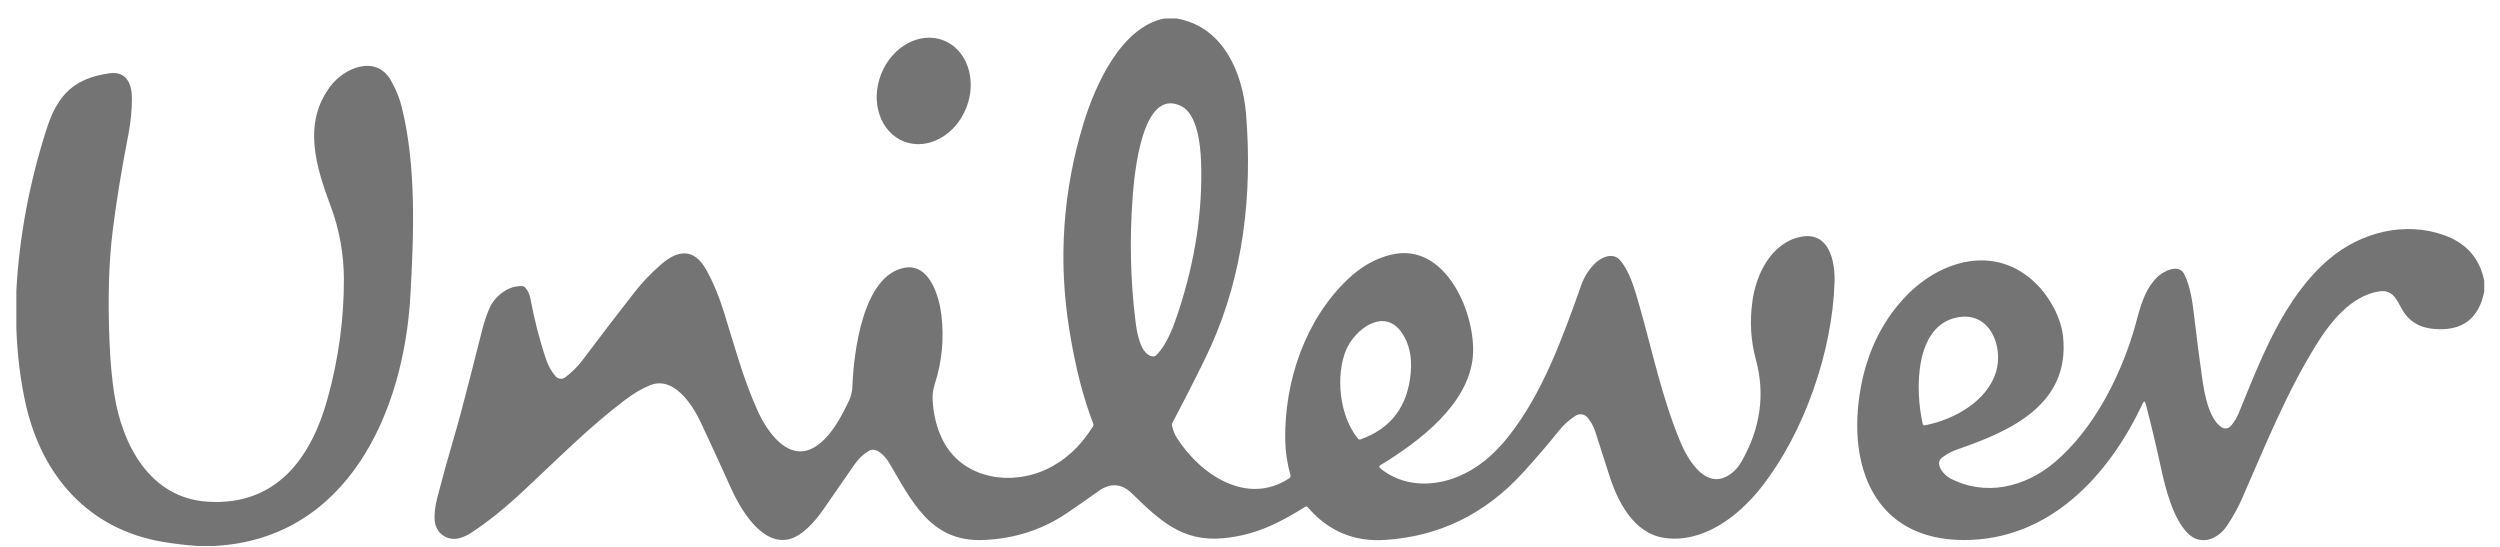
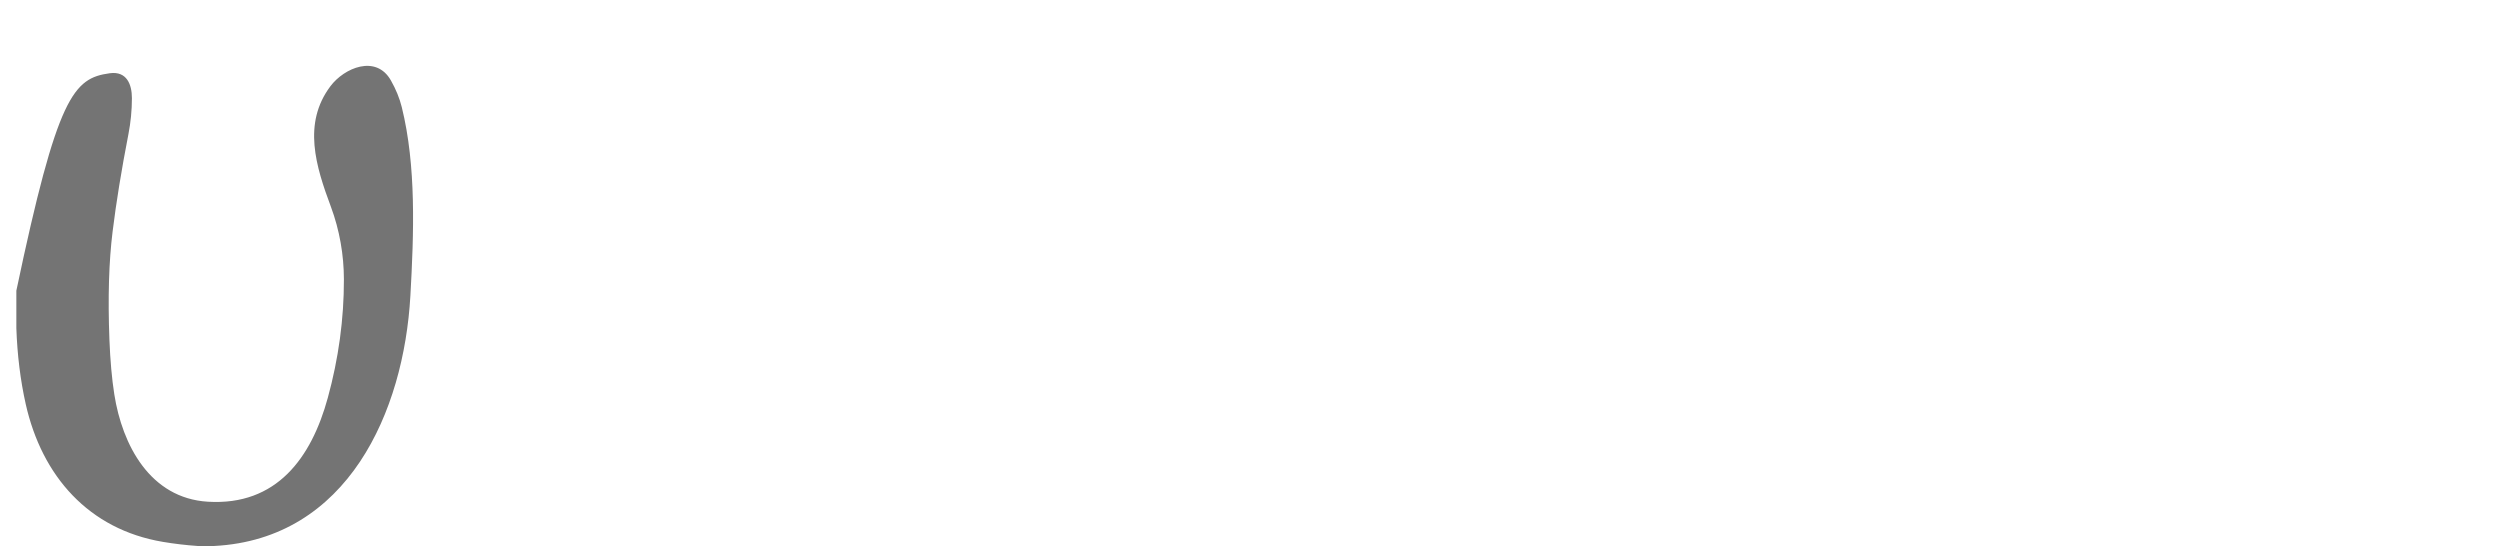
<svg xmlns="http://www.w3.org/2000/svg" width="128" height="28" viewBox="0 0 128 28" fill="none">
-   <path d="M59.615 0.945H60.228C62.597 1.34 63.623 3.676 63.799 5.849C64.127 9.937 63.671 14.011 61.995 17.733C61.649 18.503 60.993 19.809 60.027 21.652C60.003 21.7 59.996 21.75 60.008 21.802C60.059 22.038 60.147 22.252 60.272 22.445C61.48 24.318 63.857 25.909 66.012 24.487C66.038 24.47 66.058 24.445 66.069 24.416C66.079 24.386 66.08 24.354 66.072 24.325C65.902 23.732 65.813 23.13 65.803 22.518C65.759 19.545 66.814 16.385 69.003 14.301C69.692 13.645 70.439 13.223 71.246 13.034C74.07 12.374 75.601 16.162 75.408 18.269C75.187 20.679 72.72 22.578 70.663 23.824C70.652 23.831 70.642 23.841 70.635 23.852C70.628 23.863 70.624 23.876 70.623 23.89C70.622 23.903 70.624 23.917 70.629 23.929C70.634 23.942 70.642 23.953 70.652 23.961C71.796 24.917 73.345 24.956 74.704 24.38C75.625 23.989 76.463 23.318 77.218 22.366C78.968 20.161 79.973 17.375 80.965 14.586C81.11 14.176 81.341 13.811 81.659 13.491C81.969 13.178 82.576 12.902 82.937 13.311C83.451 13.895 83.722 14.892 83.936 15.642C84.594 17.955 85.103 20.4 86.047 22.655C86.406 23.513 87.259 24.948 88.355 24.418C88.69 24.256 88.963 23.989 89.173 23.619C90.142 21.918 90.383 20.176 89.897 18.394C89.639 17.451 89.582 16.462 89.723 15.426C89.912 14.037 90.681 12.464 92.147 12.136C93.643 11.801 93.96 13.354 93.929 14.426C93.825 17.967 92.389 22.151 90.16 24.972C89.009 26.43 87.186 27.839 85.196 27.537C83.662 27.303 82.836 25.724 82.394 24.332C82.163 23.607 81.926 22.868 81.683 22.115C81.592 21.831 81.456 21.583 81.276 21.373C81.204 21.288 81.104 21.233 80.994 21.216C80.885 21.199 80.773 21.222 80.679 21.281C80.35 21.487 80.067 21.739 79.829 22.036C79.25 22.76 78.628 23.486 77.963 24.212C76.037 26.32 73.688 27.464 70.919 27.645C69.324 27.749 68.004 27.192 66.959 25.974C66.92 25.928 66.875 25.922 66.823 25.953C65.432 26.82 64.214 27.414 62.606 27.559C60.507 27.75 59.334 26.604 57.961 25.269C57.427 24.749 56.853 24.708 56.239 25.148C55.691 25.54 55.156 25.913 54.636 26.264C53.363 27.129 51.924 27.59 50.319 27.649C47.627 27.749 46.679 25.636 45.513 23.68C45.336 23.385 44.888 22.859 44.496 23.08C44.212 23.241 43.967 23.471 43.761 23.769C43.214 24.566 42.675 25.342 42.146 26.098C41.729 26.695 41.05 27.493 40.321 27.624C38.928 27.875 37.868 25.975 37.415 24.969C36.89 23.802 36.379 22.69 35.882 21.632C35.442 20.698 34.499 19.253 33.304 19.717C32.897 19.876 32.466 20.127 32.01 20.471C30.157 21.869 28.529 23.522 26.782 25.149C25.842 26.026 24.95 26.74 24.107 27.291C23.948 27.395 23.765 27.479 23.558 27.544C22.939 27.736 22.331 27.327 22.262 26.694C22.225 26.356 22.268 25.947 22.393 25.467C22.64 24.513 22.898 23.58 23.165 22.669C23.726 20.765 24.201 18.781 24.697 16.857C24.796 16.475 24.916 16.12 25.056 15.792C25.321 15.173 26.019 14.608 26.743 14.65C26.801 14.653 26.849 14.677 26.888 14.721C27.024 14.872 27.111 15.05 27.15 15.257C27.369 16.412 27.641 17.467 27.967 18.422C28.073 18.736 28.234 19.018 28.45 19.269C28.51 19.338 28.593 19.382 28.684 19.392C28.776 19.402 28.867 19.376 28.94 19.321C29.281 19.062 29.574 18.771 29.818 18.447C30.709 17.264 31.597 16.104 32.483 14.968C32.849 14.496 33.292 14.03 33.811 13.57C34.65 12.824 35.499 12.644 36.15 13.799C36.501 14.42 36.806 15.146 37.065 15.976C37.602 17.694 38.053 19.403 38.794 21.038C39.27 22.088 40.389 23.759 41.779 22.848C42.55 22.341 43.054 21.377 43.455 20.545C43.57 20.308 43.632 20.061 43.642 19.804C43.708 18.072 44.167 14.11 46.306 13.71C47.609 13.467 48.092 15.214 48.201 16.14C48.344 17.351 48.229 18.526 47.859 19.667C47.772 19.931 47.736 20.204 47.751 20.485C47.791 21.209 47.949 21.863 48.225 22.447C49.197 24.503 51.695 24.909 53.587 24.024C54.53 23.583 55.319 22.856 55.953 21.843C55.987 21.791 55.992 21.735 55.969 21.676C55.459 20.363 55.053 18.771 54.752 16.899C54.175 13.33 54.415 9.81 55.469 6.341C56.064 4.385 57.386 1.391 59.615 0.945ZM57.996 10.043C57.827 12.236 57.877 14.389 58.144 16.502C58.207 16.997 58.391 18.193 59.035 18.25C59.094 18.255 59.145 18.237 59.188 18.196C59.771 17.639 60.12 16.618 60.367 15.86C61.206 13.281 61.582 10.751 61.494 8.269C61.463 7.404 61.305 5.838 60.472 5.429C58.452 4.434 58.073 9.029 57.996 10.043ZM68.918 17.921C68.384 19.206 68.556 21.282 69.535 22.467C69.549 22.484 69.567 22.495 69.588 22.501C69.608 22.507 69.63 22.506 69.651 22.499C71.222 21.944 72.082 20.802 72.23 19.073C72.301 18.264 72.149 17.587 71.775 17.04C70.861 15.702 69.352 16.879 68.918 17.921Z" fill="#747474" />
-   <path d="M45.112 3.8C44.552 5.23 45.075 6.771 46.28 7.244C47.486 7.716 48.917 6.94 49.477 5.511C50.037 4.081 49.514 2.54 48.309 2.067C47.104 1.595 45.672 2.371 45.112 3.8Z" fill="#747474" />
-   <path d="M10.966 27.954H10.118C9.517 27.912 8.924 27.842 8.341 27.744C4.542 27.106 2.146 24.378 1.317 20.689C1.044 19.468 0.884 18.171 0.837 16.797V14.884C0.987 12.112 1.505 9.348 2.39 6.593C2.941 4.88 3.767 4.005 5.621 3.75C6.49 3.63 6.755 4.324 6.754 5.03C6.753 5.649 6.693 6.263 6.575 6.871C6.219 8.701 5.949 10.364 5.765 11.858C5.574 13.394 5.52 15.235 5.602 17.38C5.644 18.462 5.728 19.4 5.853 20.194C6.259 22.778 7.678 25.508 10.644 25.688C14.166 25.902 15.945 23.434 16.783 20.37C17.336 18.354 17.611 16.332 17.608 14.303C17.606 13.05 17.385 11.776 16.944 10.591C16.169 8.514 15.485 6.323 16.918 4.414C17.622 3.474 19.255 2.776 20.015 4.12C20.273 4.575 20.458 5.03 20.571 5.485C21.315 8.495 21.193 11.932 21.012 15.142C20.677 21.08 17.808 27.599 10.966 27.954Z" fill="#747474" />
-   <path d="M127.194 14.384V14.92C126.918 16.322 126.063 16.964 124.629 16.843C123.985 16.79 123.492 16.539 123.149 16.09C122.755 15.577 122.659 14.778 121.784 14.923C120.366 15.16 119.325 16.472 118.584 17.665C117.068 20.104 115.948 22.89 114.792 25.527C114.585 25.998 114.327 26.464 114.018 26.924C113.56 27.608 112.685 27.963 112.028 27.317C111.252 26.556 110.873 25.014 110.638 23.932C110.404 22.859 110.146 21.777 109.864 20.686C109.823 20.527 109.767 20.522 109.698 20.671C107.94 24.423 104.876 27.666 100.531 27.65C95.944 27.633 94.567 23.834 95.258 19.919C95.582 18.085 96.316 16.544 97.46 15.294C99.269 13.317 102.156 12.456 104.253 14.528C104.95 15.215 105.528 16.27 105.629 17.235C105.991 20.694 102.961 22.067 100.257 22.994C99.964 23.094 99.695 23.234 99.45 23.414C99.01 23.736 99.526 24.322 99.842 24.488C101.638 25.428 103.672 24.967 105.212 23.657C107.152 22.008 108.49 19.415 109.229 16.998C109.524 16.027 109.673 14.988 110.42 14.218C110.721 13.906 111.54 13.463 111.83 14.029C112.157 14.667 112.268 15.548 112.35 16.256C112.47 17.288 112.604 18.323 112.751 19.361C112.865 20.148 113.083 21.422 113.737 21.873C113.81 21.923 113.899 21.945 113.987 21.934C114.075 21.923 114.156 21.881 114.215 21.814C114.385 21.619 114.52 21.401 114.62 21.159C115.758 18.379 116.938 15.209 119.273 13.245C120.89 11.886 123.128 11.323 125.134 12.039C126.278 12.446 126.964 13.228 127.194 14.384ZM100.235 16.247C98.016 16.652 98.049 19.991 98.446 21.716C98.451 21.737 98.463 21.755 98.481 21.767C98.499 21.778 98.521 21.782 98.542 21.778C100.057 21.49 101.755 20.533 102.2 19.031C102.578 17.756 101.903 15.94 100.235 16.247Z" fill="#747474" />
+   <path d="M10.966 27.954H10.118C9.517 27.912 8.924 27.842 8.341 27.744C4.542 27.106 2.146 24.378 1.317 20.689C1.044 19.468 0.884 18.171 0.837 16.797V14.884C2.941 4.88 3.767 4.005 5.621 3.75C6.49 3.63 6.755 4.324 6.754 5.03C6.753 5.649 6.693 6.263 6.575 6.871C6.219 8.701 5.949 10.364 5.765 11.858C5.574 13.394 5.52 15.235 5.602 17.38C5.644 18.462 5.728 19.4 5.853 20.194C6.259 22.778 7.678 25.508 10.644 25.688C14.166 25.902 15.945 23.434 16.783 20.37C17.336 18.354 17.611 16.332 17.608 14.303C17.606 13.05 17.385 11.776 16.944 10.591C16.169 8.514 15.485 6.323 16.918 4.414C17.622 3.474 19.255 2.776 20.015 4.12C20.273 4.575 20.458 5.03 20.571 5.485C21.315 8.495 21.193 11.932 21.012 15.142C20.677 21.08 17.808 27.599 10.966 27.954Z" fill="#747474" />
</svg>